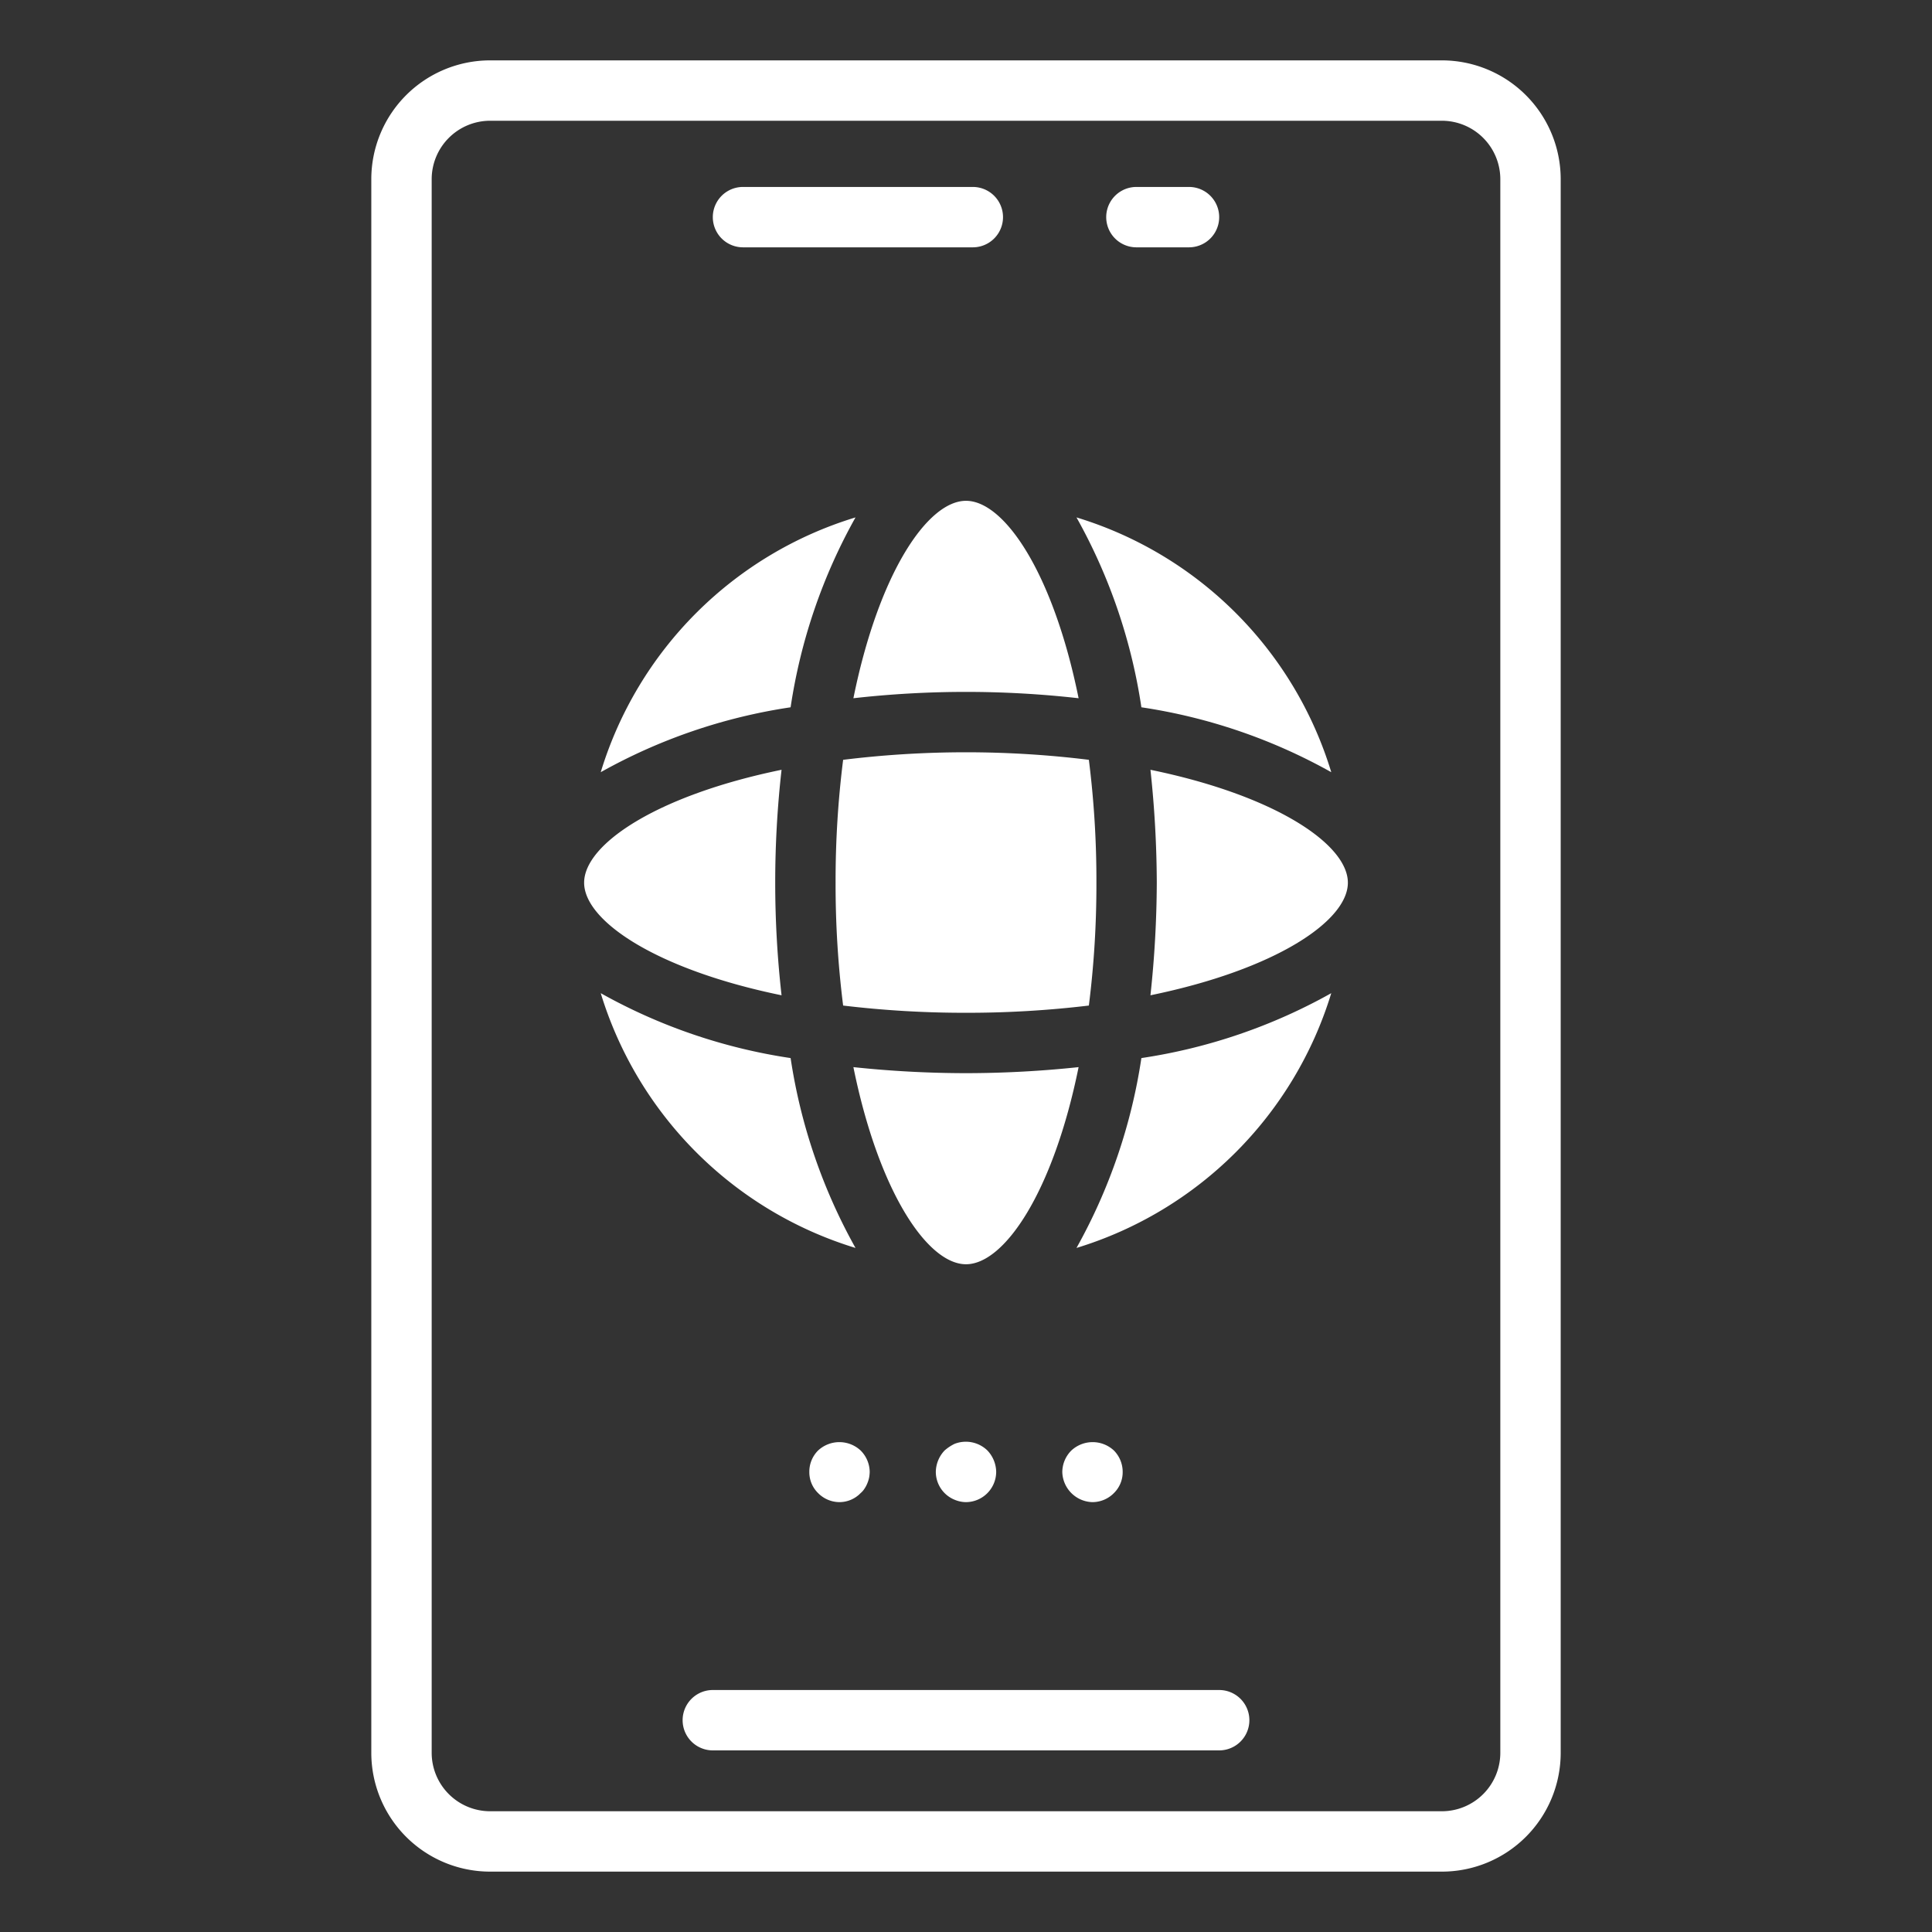
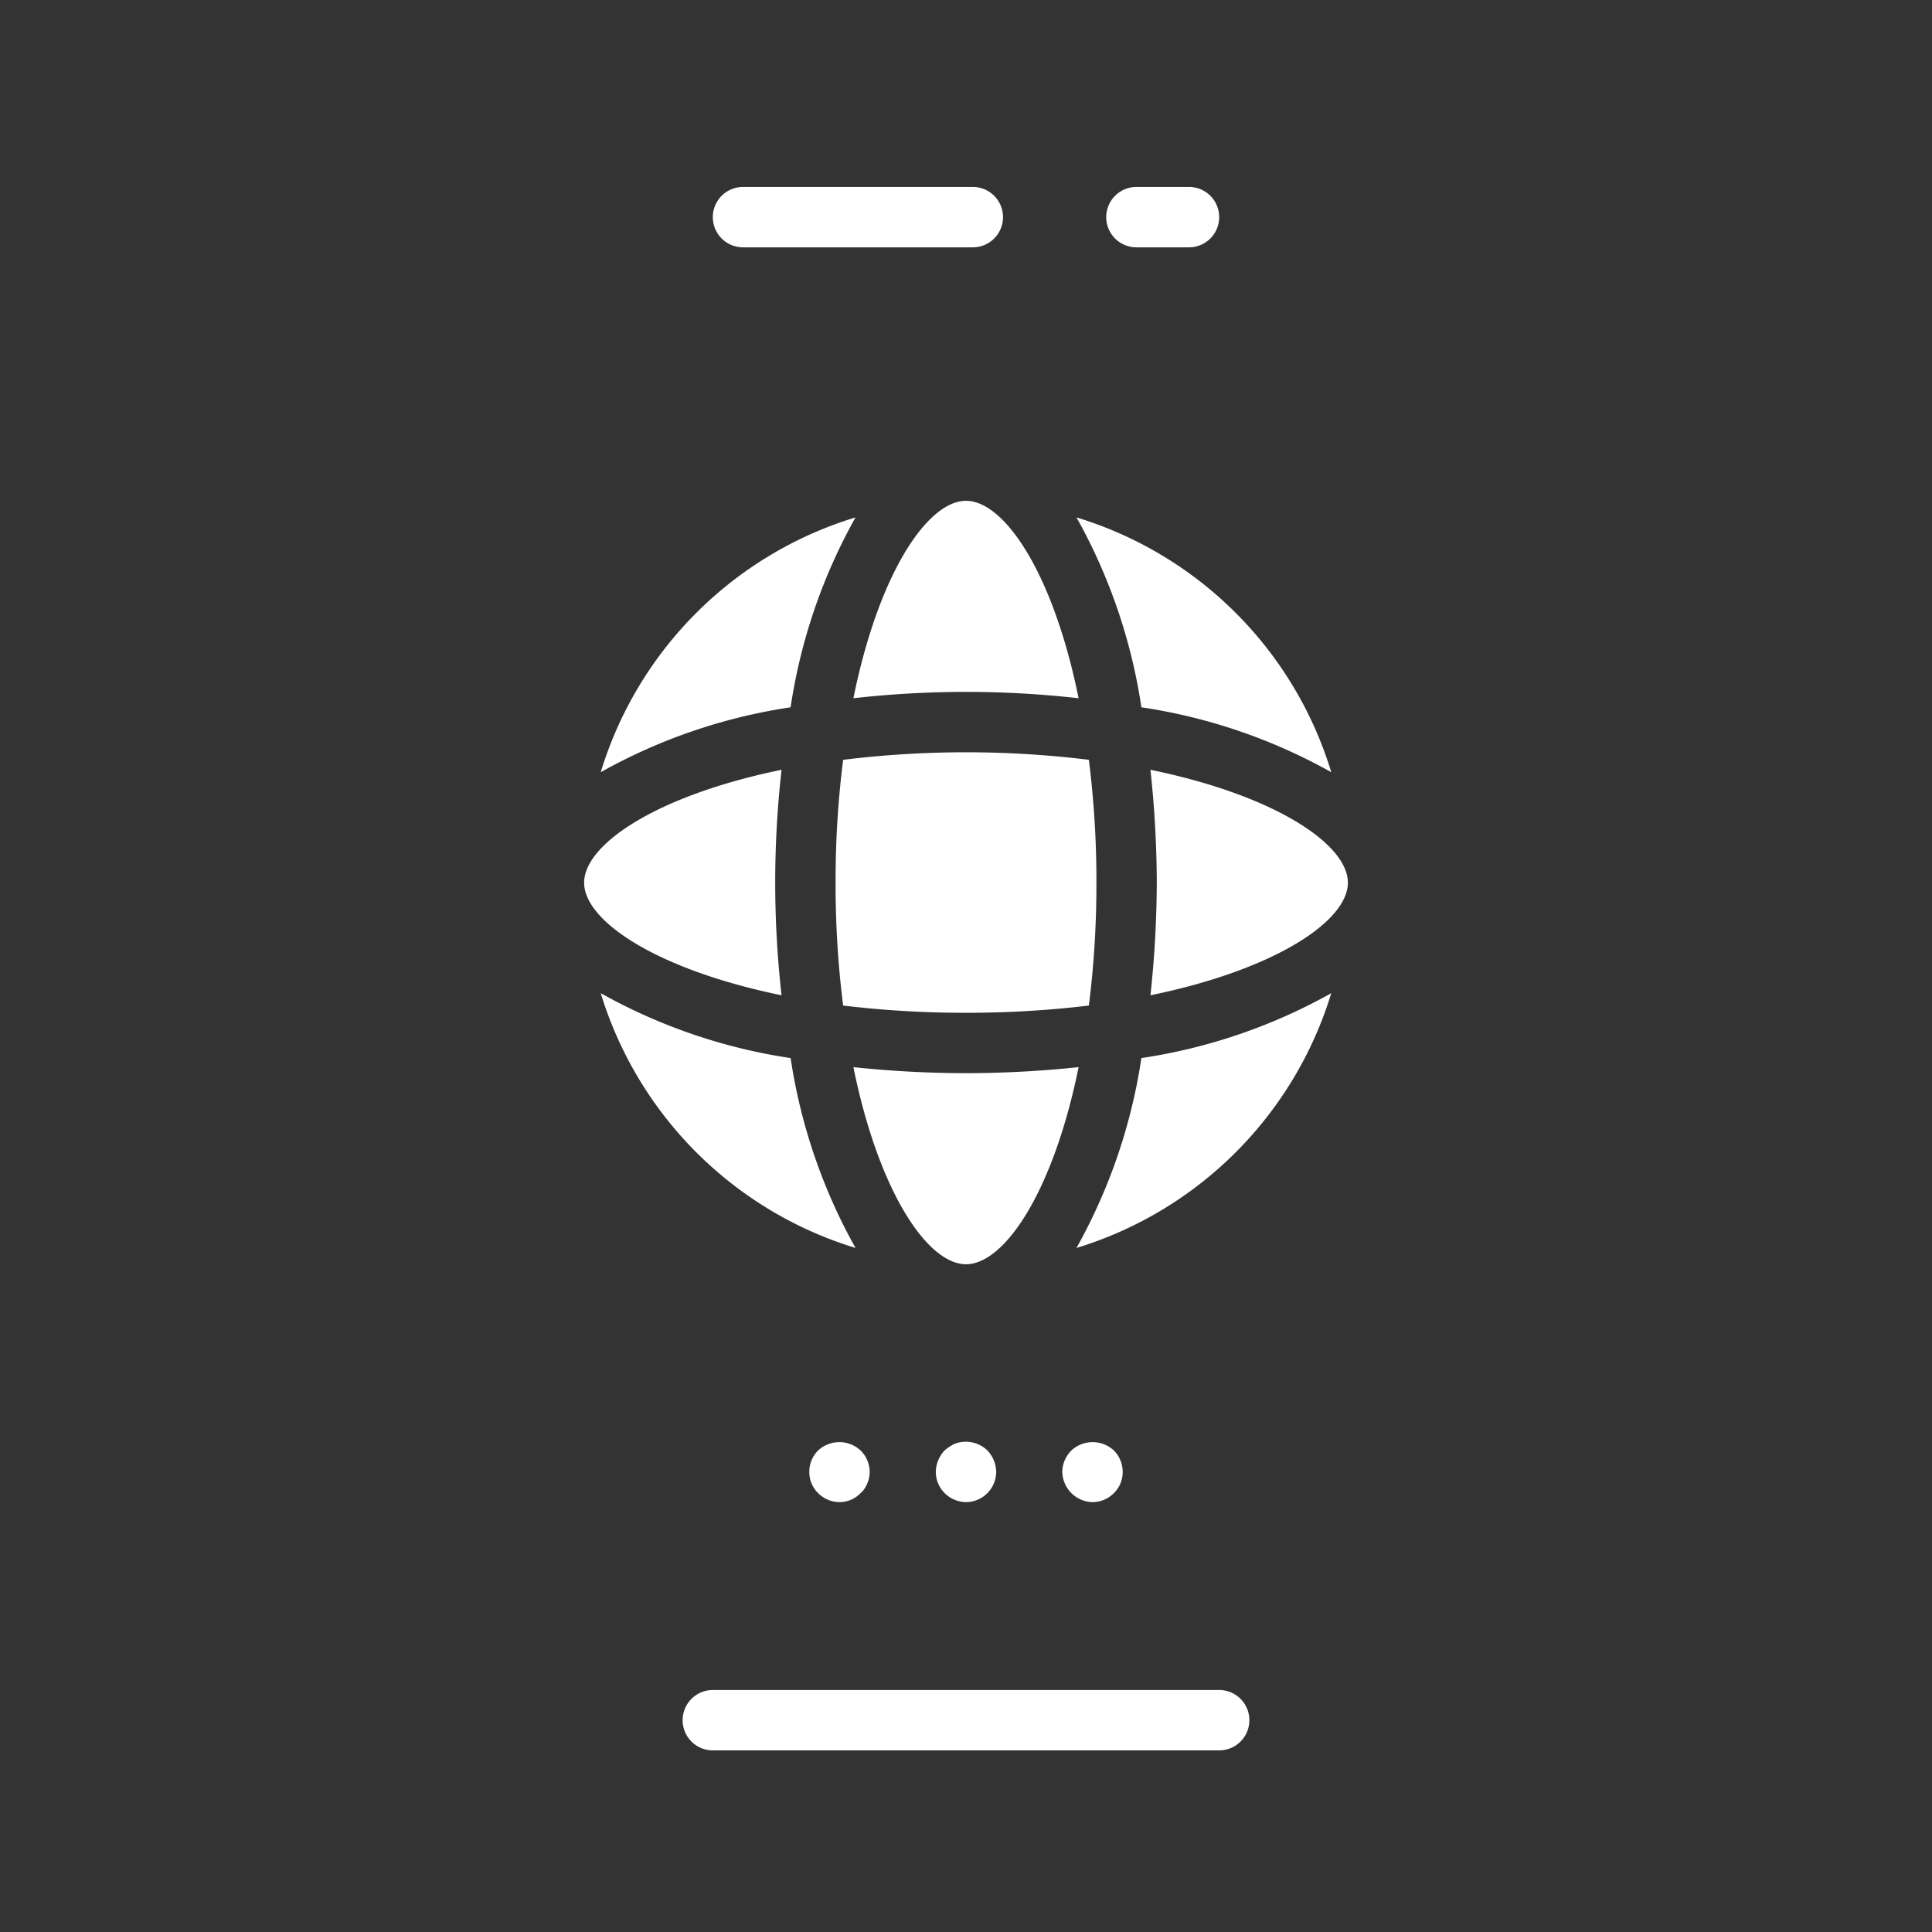
<svg xmlns="http://www.w3.org/2000/svg" version="1.1" width="512" height="512" x="0" y="0" viewBox="0 0 64 64" style="enable-background:new 0 0 512 512" xml:space="preserve">
  <rect x="0" y="0" width="64" height="64" fill="#333333" stroke="none" />
  <g>
-     <path d="M16.23 62h31.54a3.937 3.937 0 0 0 3.93-3.93V5.93A3.937 3.937 0 0 0 47.77 2H16.23a3.937 3.937 0 0 0-3.93 3.93v52.14A3.937 3.937 0 0 0 16.23 62zM14.3 5.93A1.938 1.938 0 0 1 16.23 4h31.54a1.938 1.938 0 0 1 1.93 1.93v52.14A1.938 1.938 0 0 1 47.77 60H16.23a1.938 1.938 0 0 1-1.93-1.93z" fill="#ffffff" opacity="1" data-original="#000000" />
    <path d="M24.613 8.193h7.613a1 1 0 0 0 0-2h-7.613a1 1 0 0 0 0 2zM37.645 8.193h1.742a1 1 0 0 0 0-2h-1.742a1 1 0 0 0 0 2zM27.1 48.05a.99.99 0 0 0-.29.71.967.967 0 0 0 .29.7 1 1 0 0 0 .71.3.976.976 0 0 0 .7-.3.639.639 0 0 0 .13-.15.915.915 0 0 0 .09-.17 1.056 1.056 0 0 0 .06-.19 1.225 1.225 0 0 0 .02-.19 1.017 1.017 0 0 0-.3-.71 1.034 1.034 0 0 0-1.41 0zM31.62 47.83a1.461 1.461 0 0 0-.33.22 1.052 1.052 0 0 0-.29.71 1 1 0 0 0 .62.92 1 1 0 0 0 .38.08 1.007 1.007 0 0 0 1-1 1.052 1.052 0 0 0-.29-.71 1.024 1.024 0 0 0-1.09-.22zM36.19 49.76a1 1 0 0 0 .71-.3.967.967 0 0 0 .29-.7 1.007 1.007 0 0 0-.29-.71 1.034 1.034 0 0 0-1.41 0 1.017 1.017 0 0 0-.3.71 1.025 1.025 0 0 0 1 1zM40.387 55.984H23.613a1 1 0 0 0 0 2h16.774a1 1 0 0 0 0-2zM35.66 41.34a12.7 12.7 0 0 0 8.44-8.44 18.424 18.424 0 0 1-6.29 2.15 18.5 18.5 0 0 1-2.15 6.29zM32 35.55a35.559 35.559 0 0 1-3.73-.2c.84 4.14 2.46 6.53 3.73 6.53s2.89-2.39 3.73-6.53a35.559 35.559 0 0 1-3.73.2zM19.9 32.9a12.7 12.7 0 0 0 8.44 8.44 18.5 18.5 0 0 1-2.15-6.29 18.424 18.424 0 0 1-6.29-2.15zM38.32 29.24a35.714 35.714 0 0 1-.21 3.73c4.14-.85 6.54-2.46 6.54-3.73s-2.4-2.89-6.54-3.74a35.751 35.751 0 0 1 .21 3.74zM25.89 32.97a33.32 33.32 0 0 1 0-7.47c-4.14.85-6.54 2.47-6.54 3.74s2.4 2.88 6.54 3.73zM28.34 17.14a12.675 12.675 0 0 0-8.44 8.44 18.424 18.424 0 0 1 6.29-2.15 18.424 18.424 0 0 1 2.15-6.29zM35.73 23.13c-.84-4.15-2.46-6.54-3.73-6.54s-2.89 2.39-3.73 6.54a33.231 33.231 0 0 1 7.46 0zM44.1 25.58a12.675 12.675 0 0 0-8.44-8.44 18.424 18.424 0 0 1 2.15 6.29 18.424 18.424 0 0 1 6.29 2.15zM27.68 29.24a31.988 31.988 0 0 0 .25 4.07 33.909 33.909 0 0 0 4.07.24 33.909 33.909 0 0 0 4.07-.24 31.988 31.988 0 0 0 .25-4.07 31.87 31.87 0 0 0-.25-4.07 33.255 33.255 0 0 0-8.14 0 31.87 31.87 0 0 0-.25 4.07z" fill="#ffffff" opacity="1" data-original="#000000" />
  </g>
</svg>